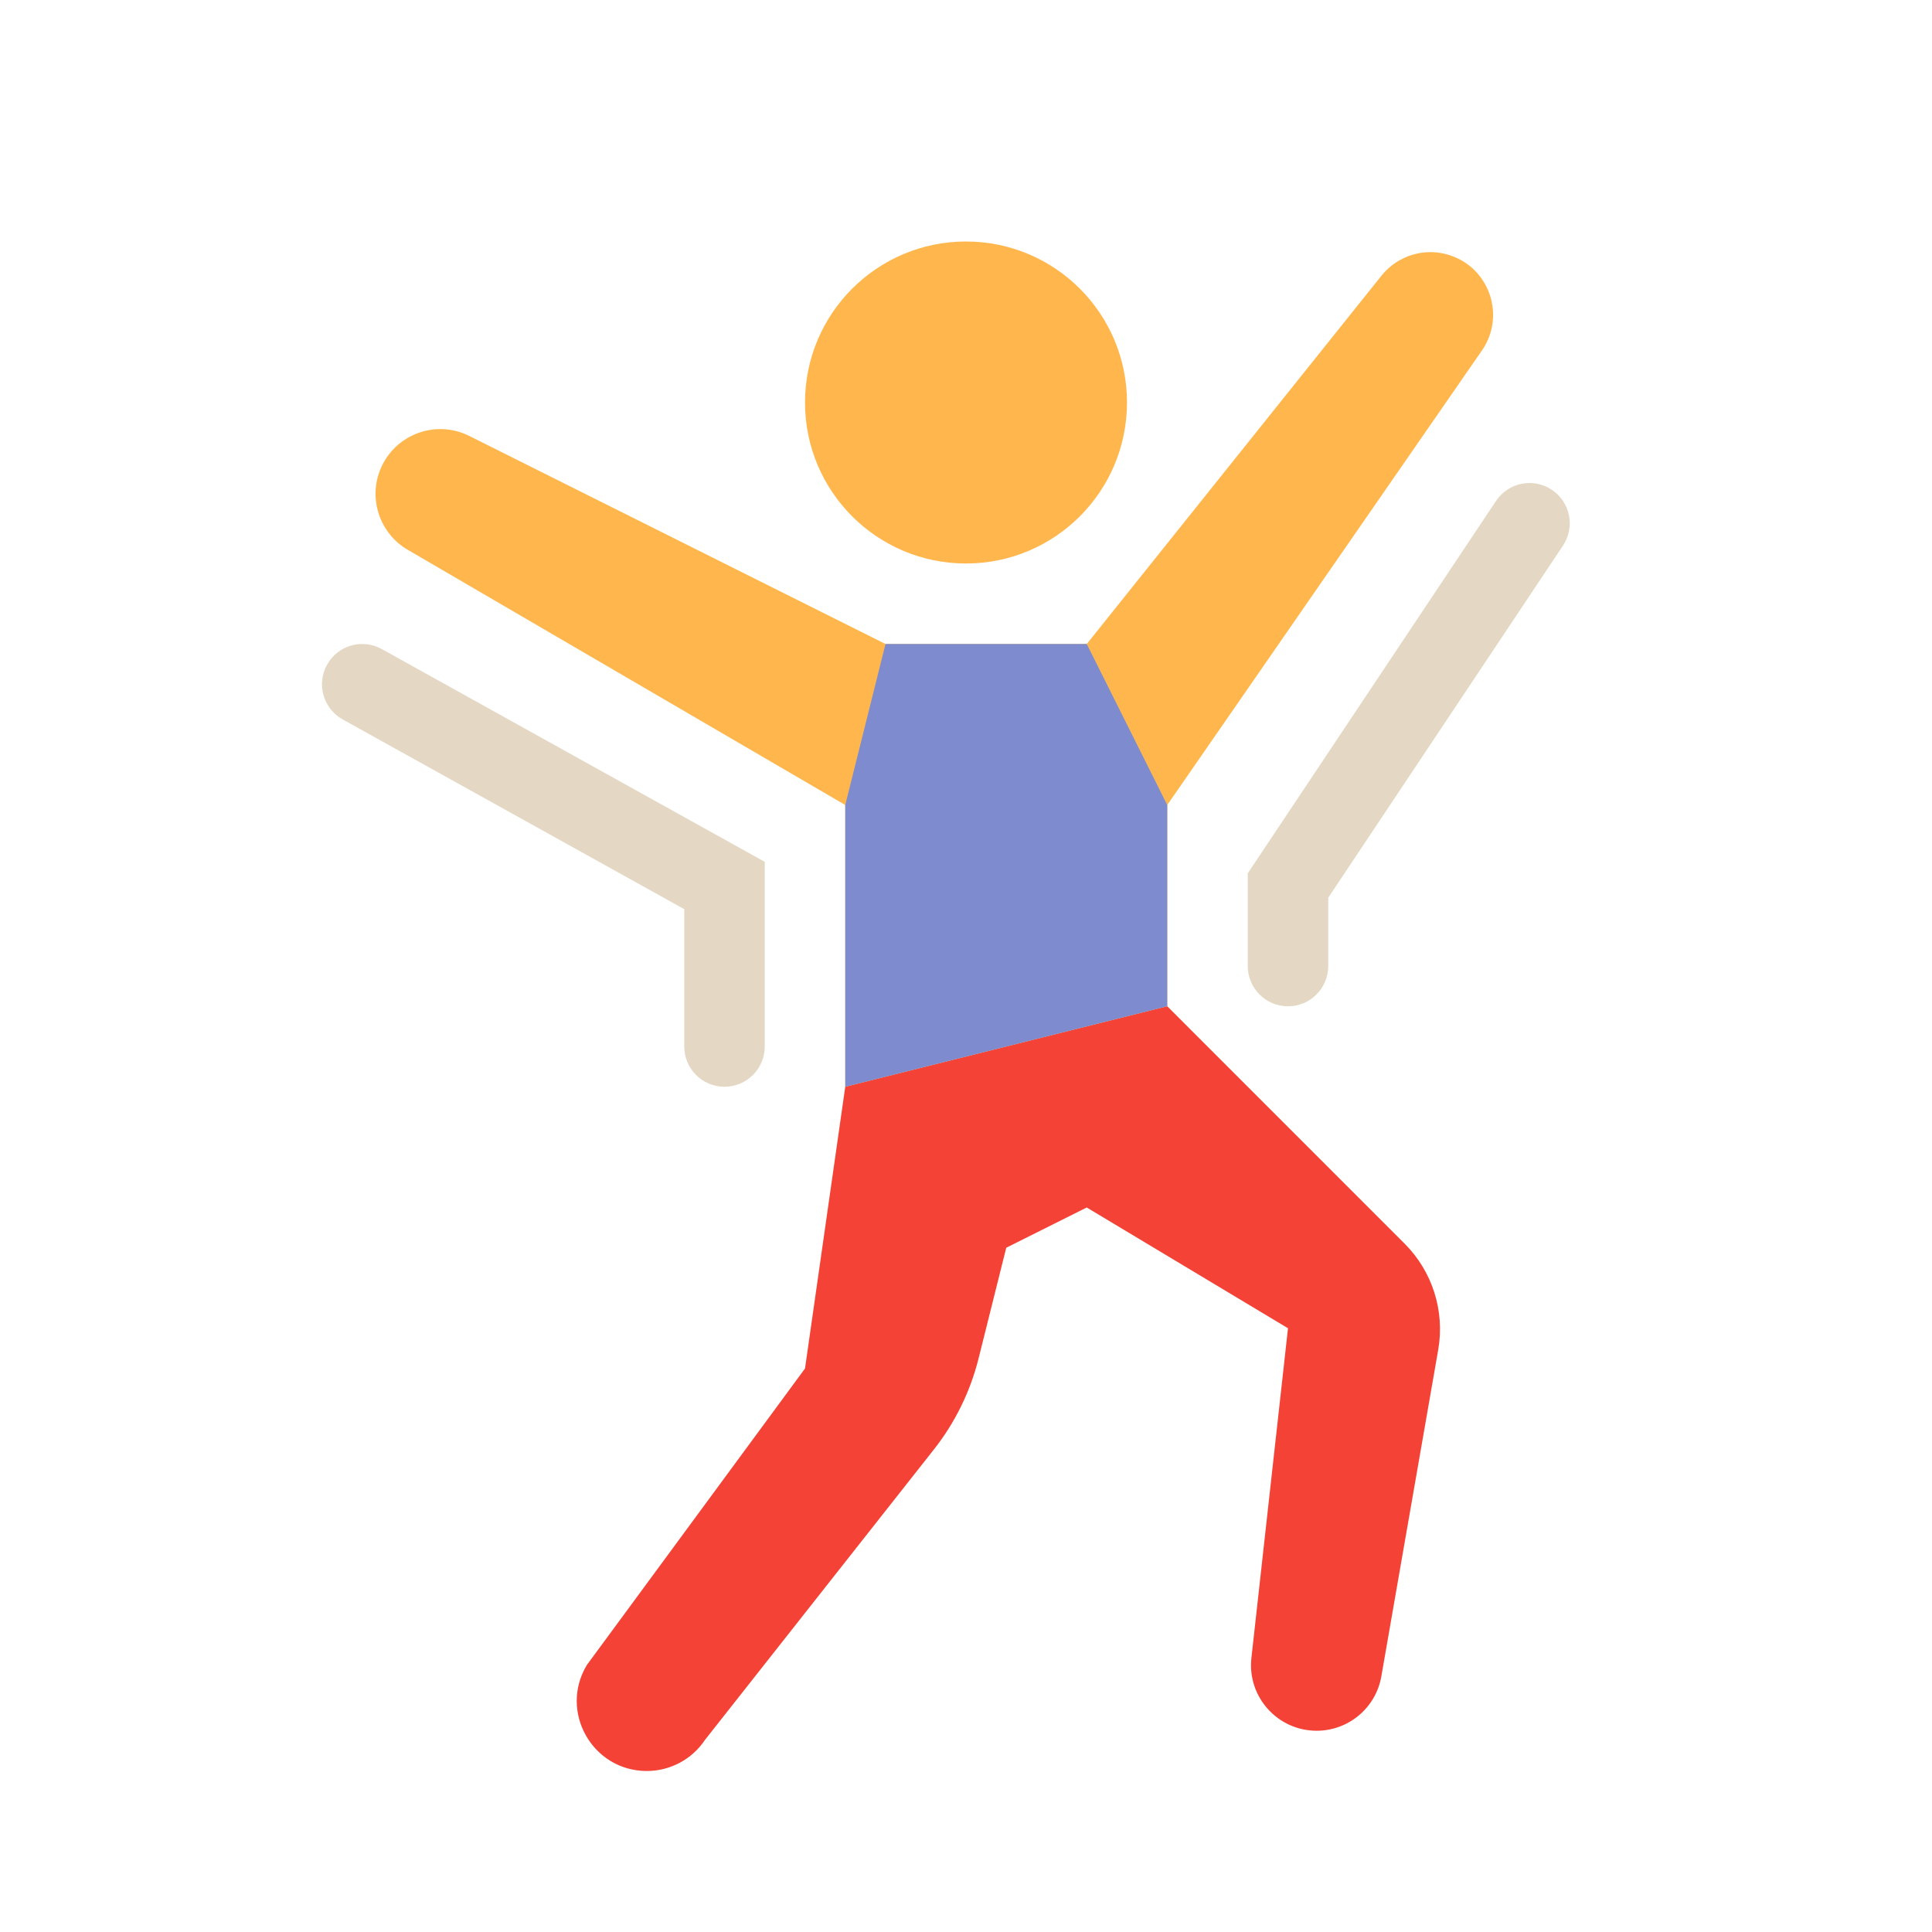
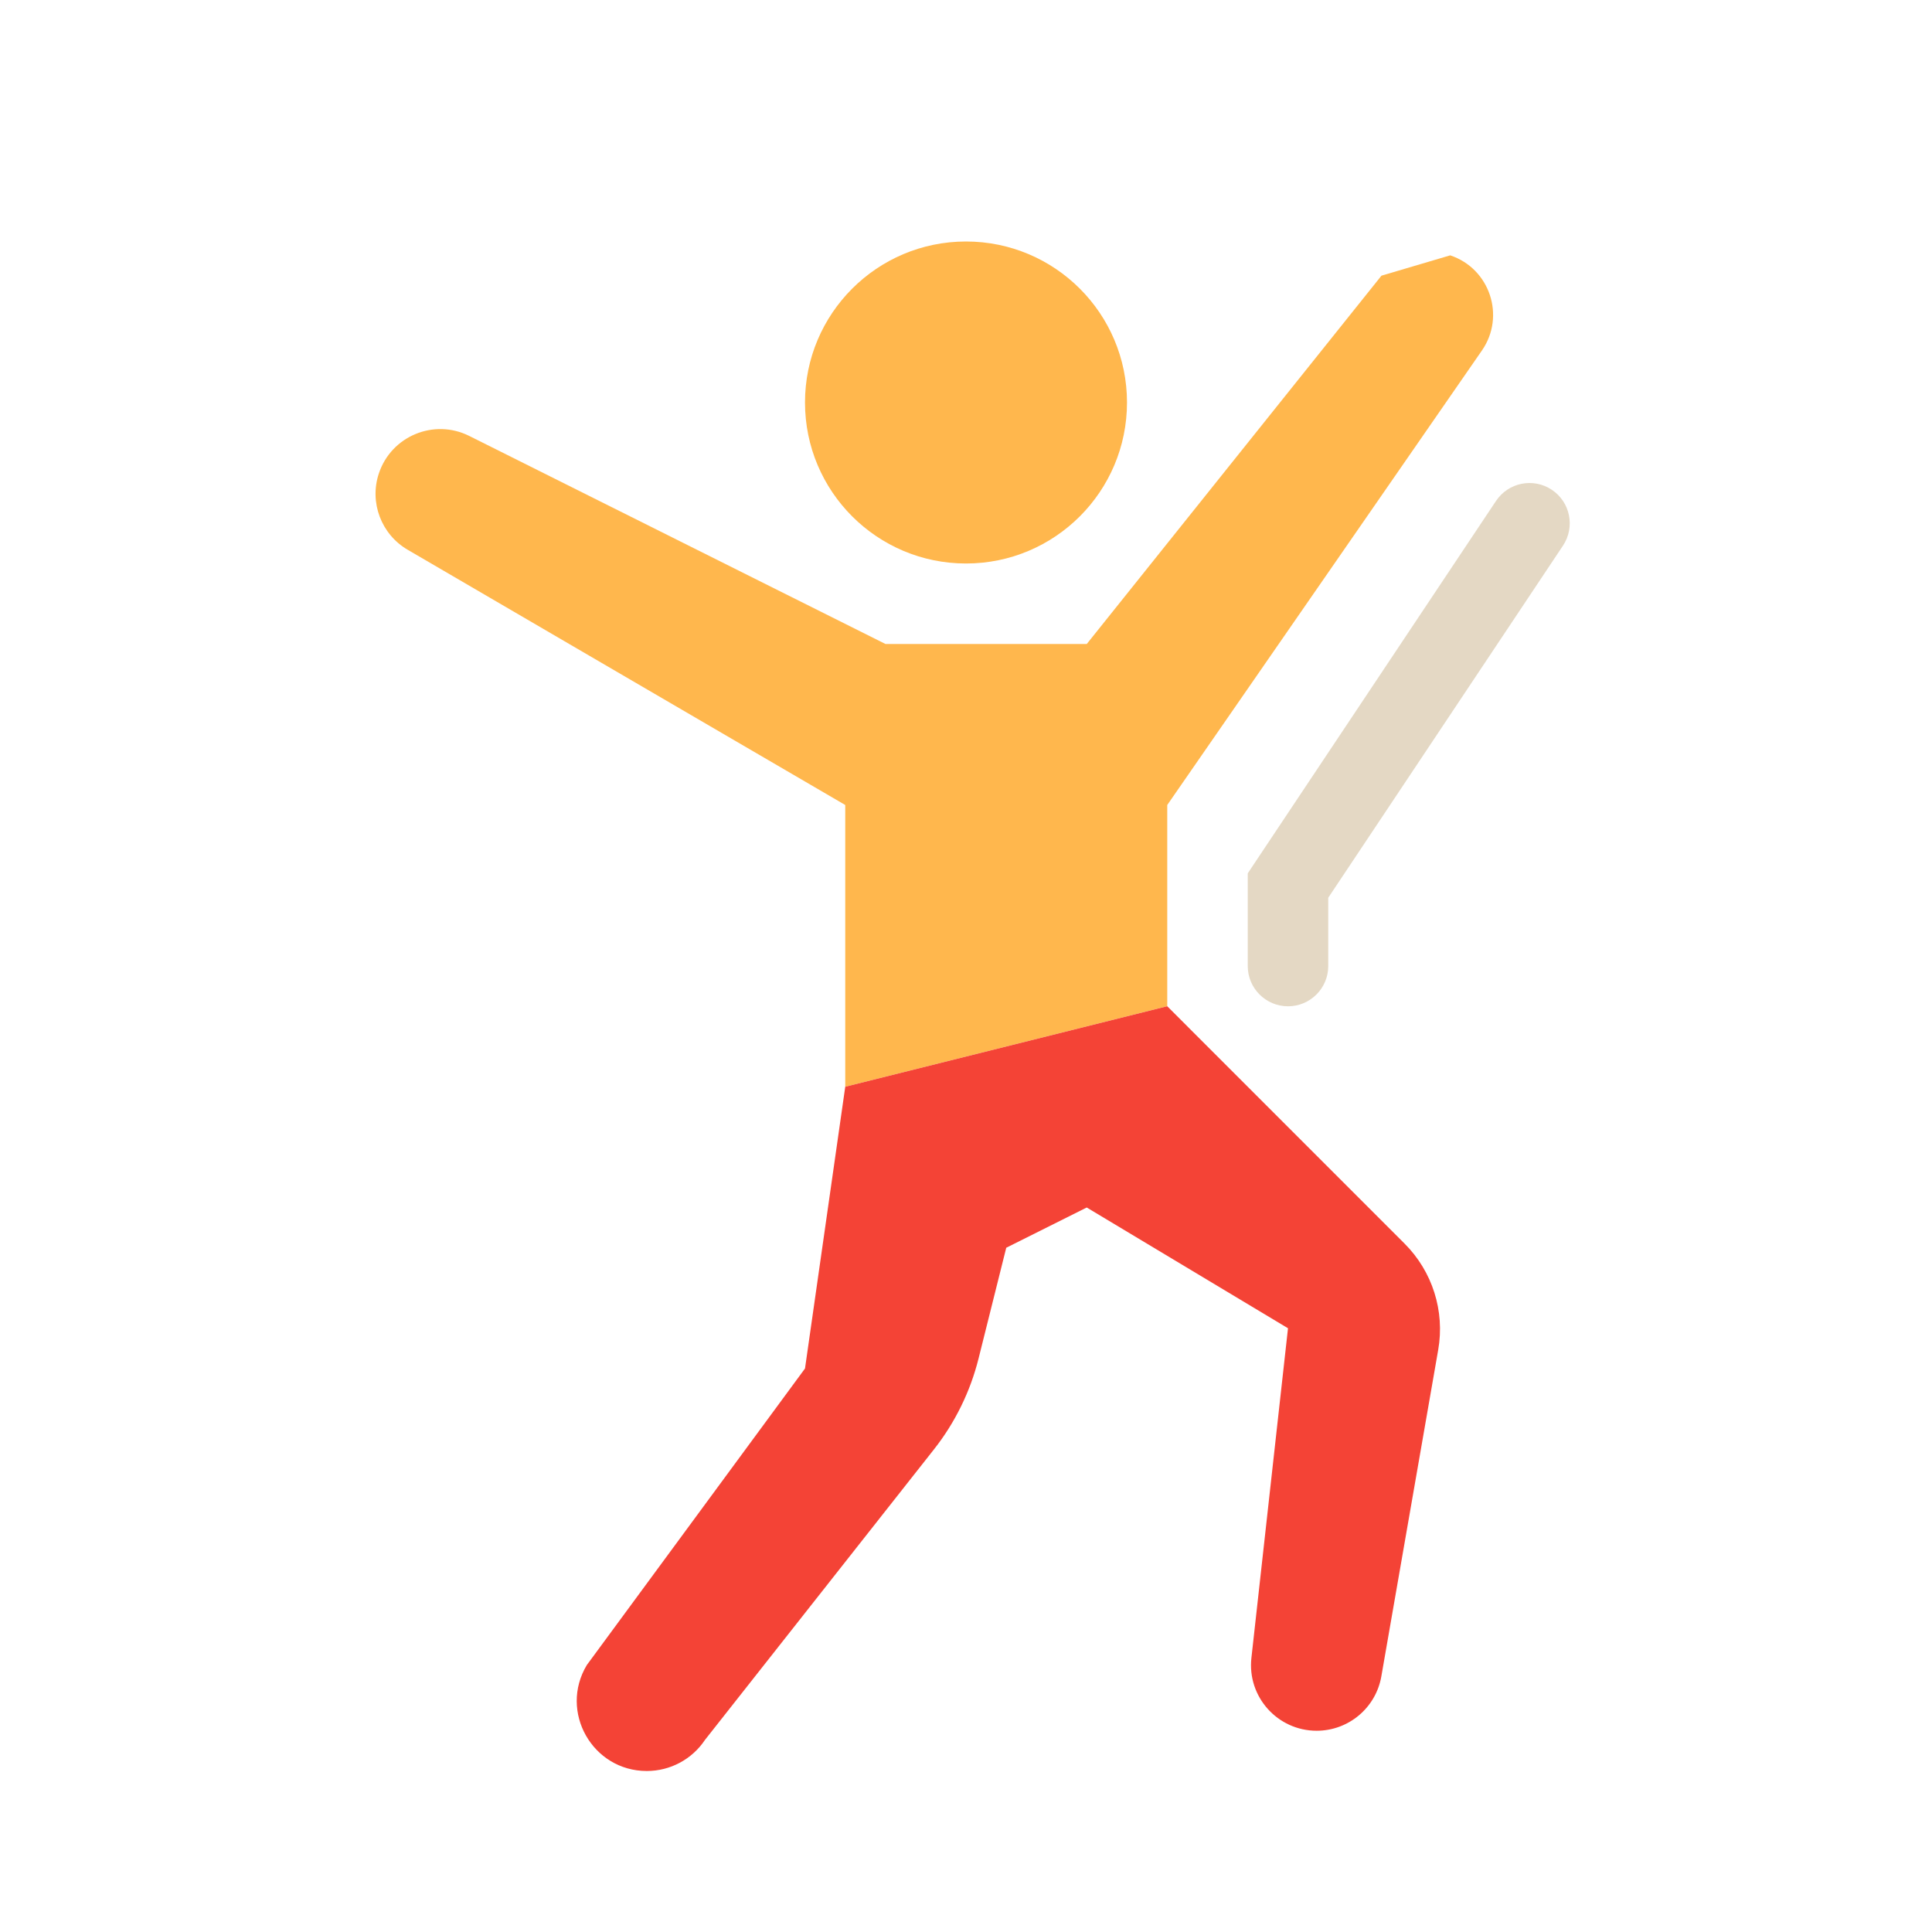
<svg xmlns="http://www.w3.org/2000/svg" width="48" height="48" viewBox="0 0 48 48" fill="none">
-   <path d="M34.322 6.849L27 16H22L11.659 10.831C10.783 10.393 9.723 10.832 9.413 11.761C9.172 12.482 9.471 13.275 10.129 13.659L21 20V27L29 25V20L36.818 8.708C37.409 7.854 37.015 6.672 36.03 6.344C35.411 6.138 34.729 6.339 34.322 6.849Z" fill="#FFB74D" />
+   <path d="M34.322 6.849L27 16H22L11.659 10.831C10.783 10.393 9.723 10.832 9.413 11.761C9.172 12.482 9.471 13.275 10.129 13.659L21 20V27L29 25V20L36.818 8.708C37.409 7.854 37.015 6.672 36.03 6.344Z" fill="#FFB74D" />
  <path d="M29 25L21 27L20 34L14.579 41.368C13.884 42.526 14.719 44 16.07 44C16.651 44 17.194 43.71 17.516 43.226L23.203 36.011C23.728 35.345 24.106 34.575 24.312 33.752L25 31L27 30L32 33L31.091 41.189C30.983 42.155 31.74 43 32.712 43C33.505 43 34.183 42.43 34.319 41.649L35.732 33.535C35.9 32.573 35.588 31.589 34.898 30.899L29 25Z" fill="#F44336" />
  <path d="M24 14C26.209 14 28 12.209 28 10C28 7.791 26.209 6 24 6C21.791 6 20 7.791 20 10C20 12.209 21.791 14 24 14Z" fill="#FFB74D" />
-   <path d="M22 16L21 20V27L29 25V20L27 16H22Z" fill="#7E8CCF" />
  <path d="M32 25.001C31.448 25.001 31 24.553 31 24.001V21.698L37.168 12.446C37.474 11.987 38.094 11.861 38.555 12.169C39.014 12.475 39.138 13.096 38.832 13.556L33 22.304V24.001C33 24.553 32.552 25.001 32 25.001Z" fill="#E4D8C4" />
-   <path d="M18 27C17.448 27 17 26.553 17 26V22.588L8.514 17.874C8.032 17.606 7.857 16.997 8.126 16.514C8.394 16.032 9.002 15.857 9.486 16.126L19 21.412V26C19 26.553 18.552 27 18 27Z" fill="#E4D8C4" />
</svg>